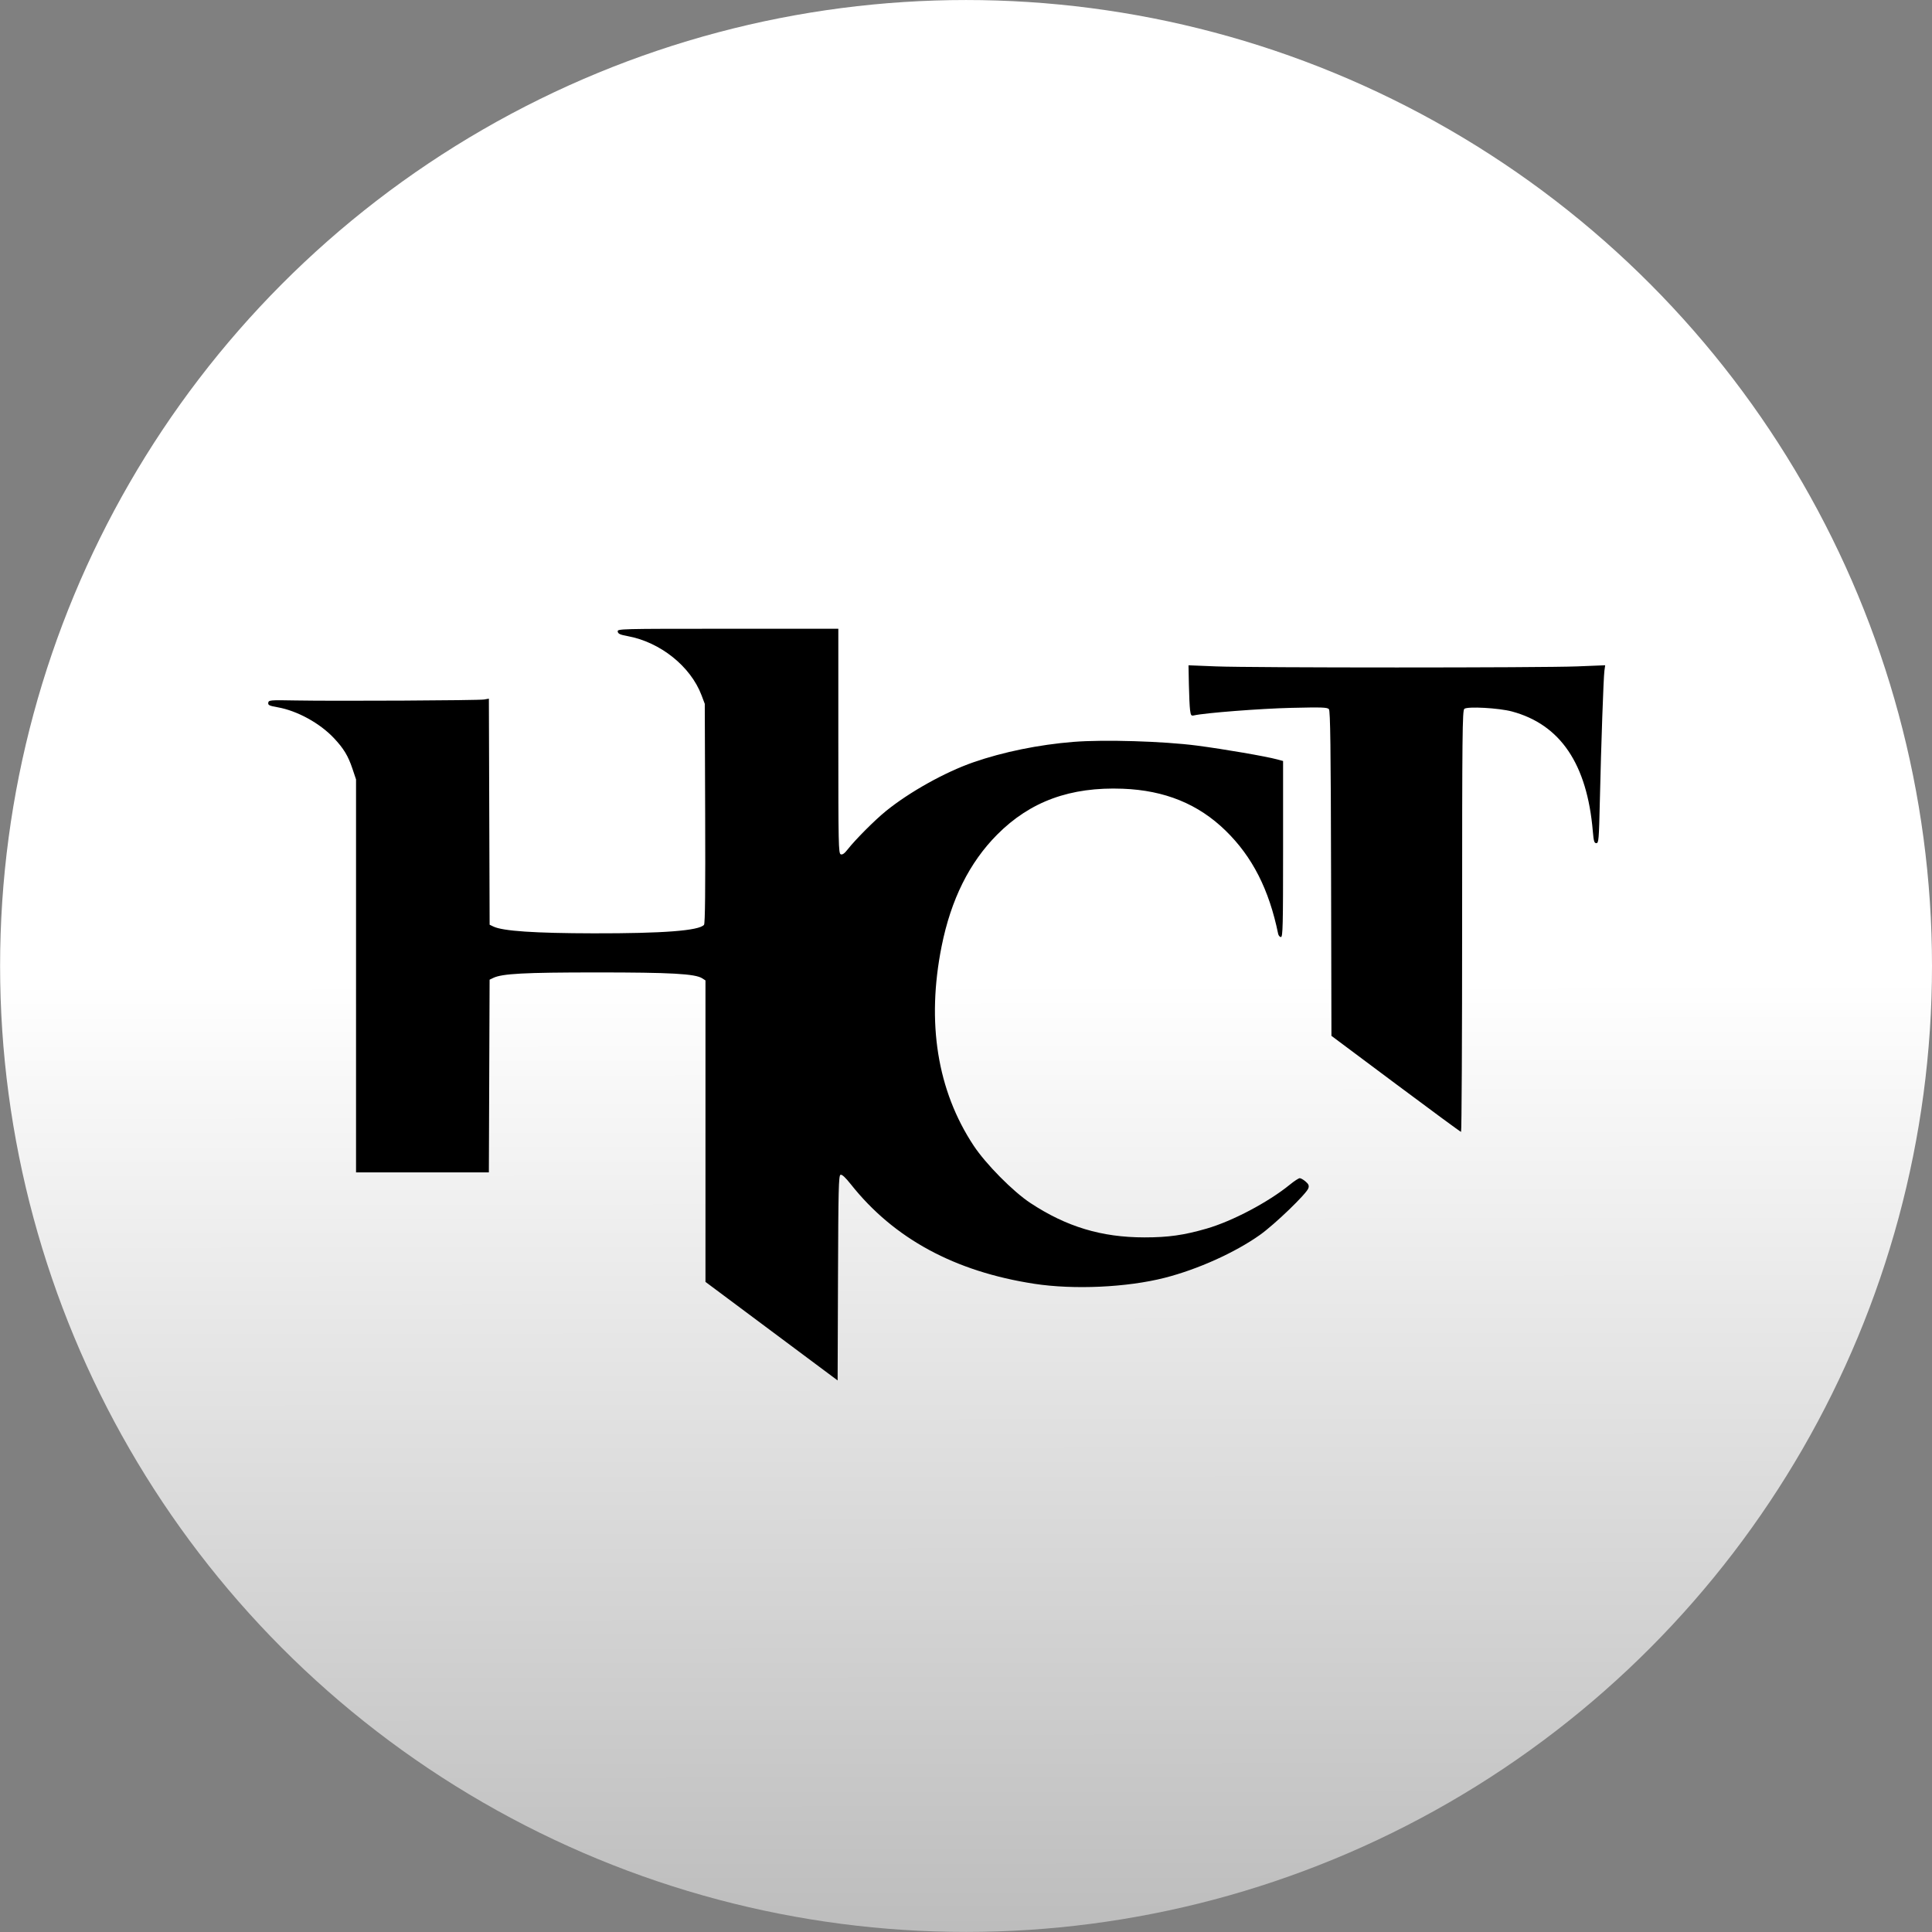
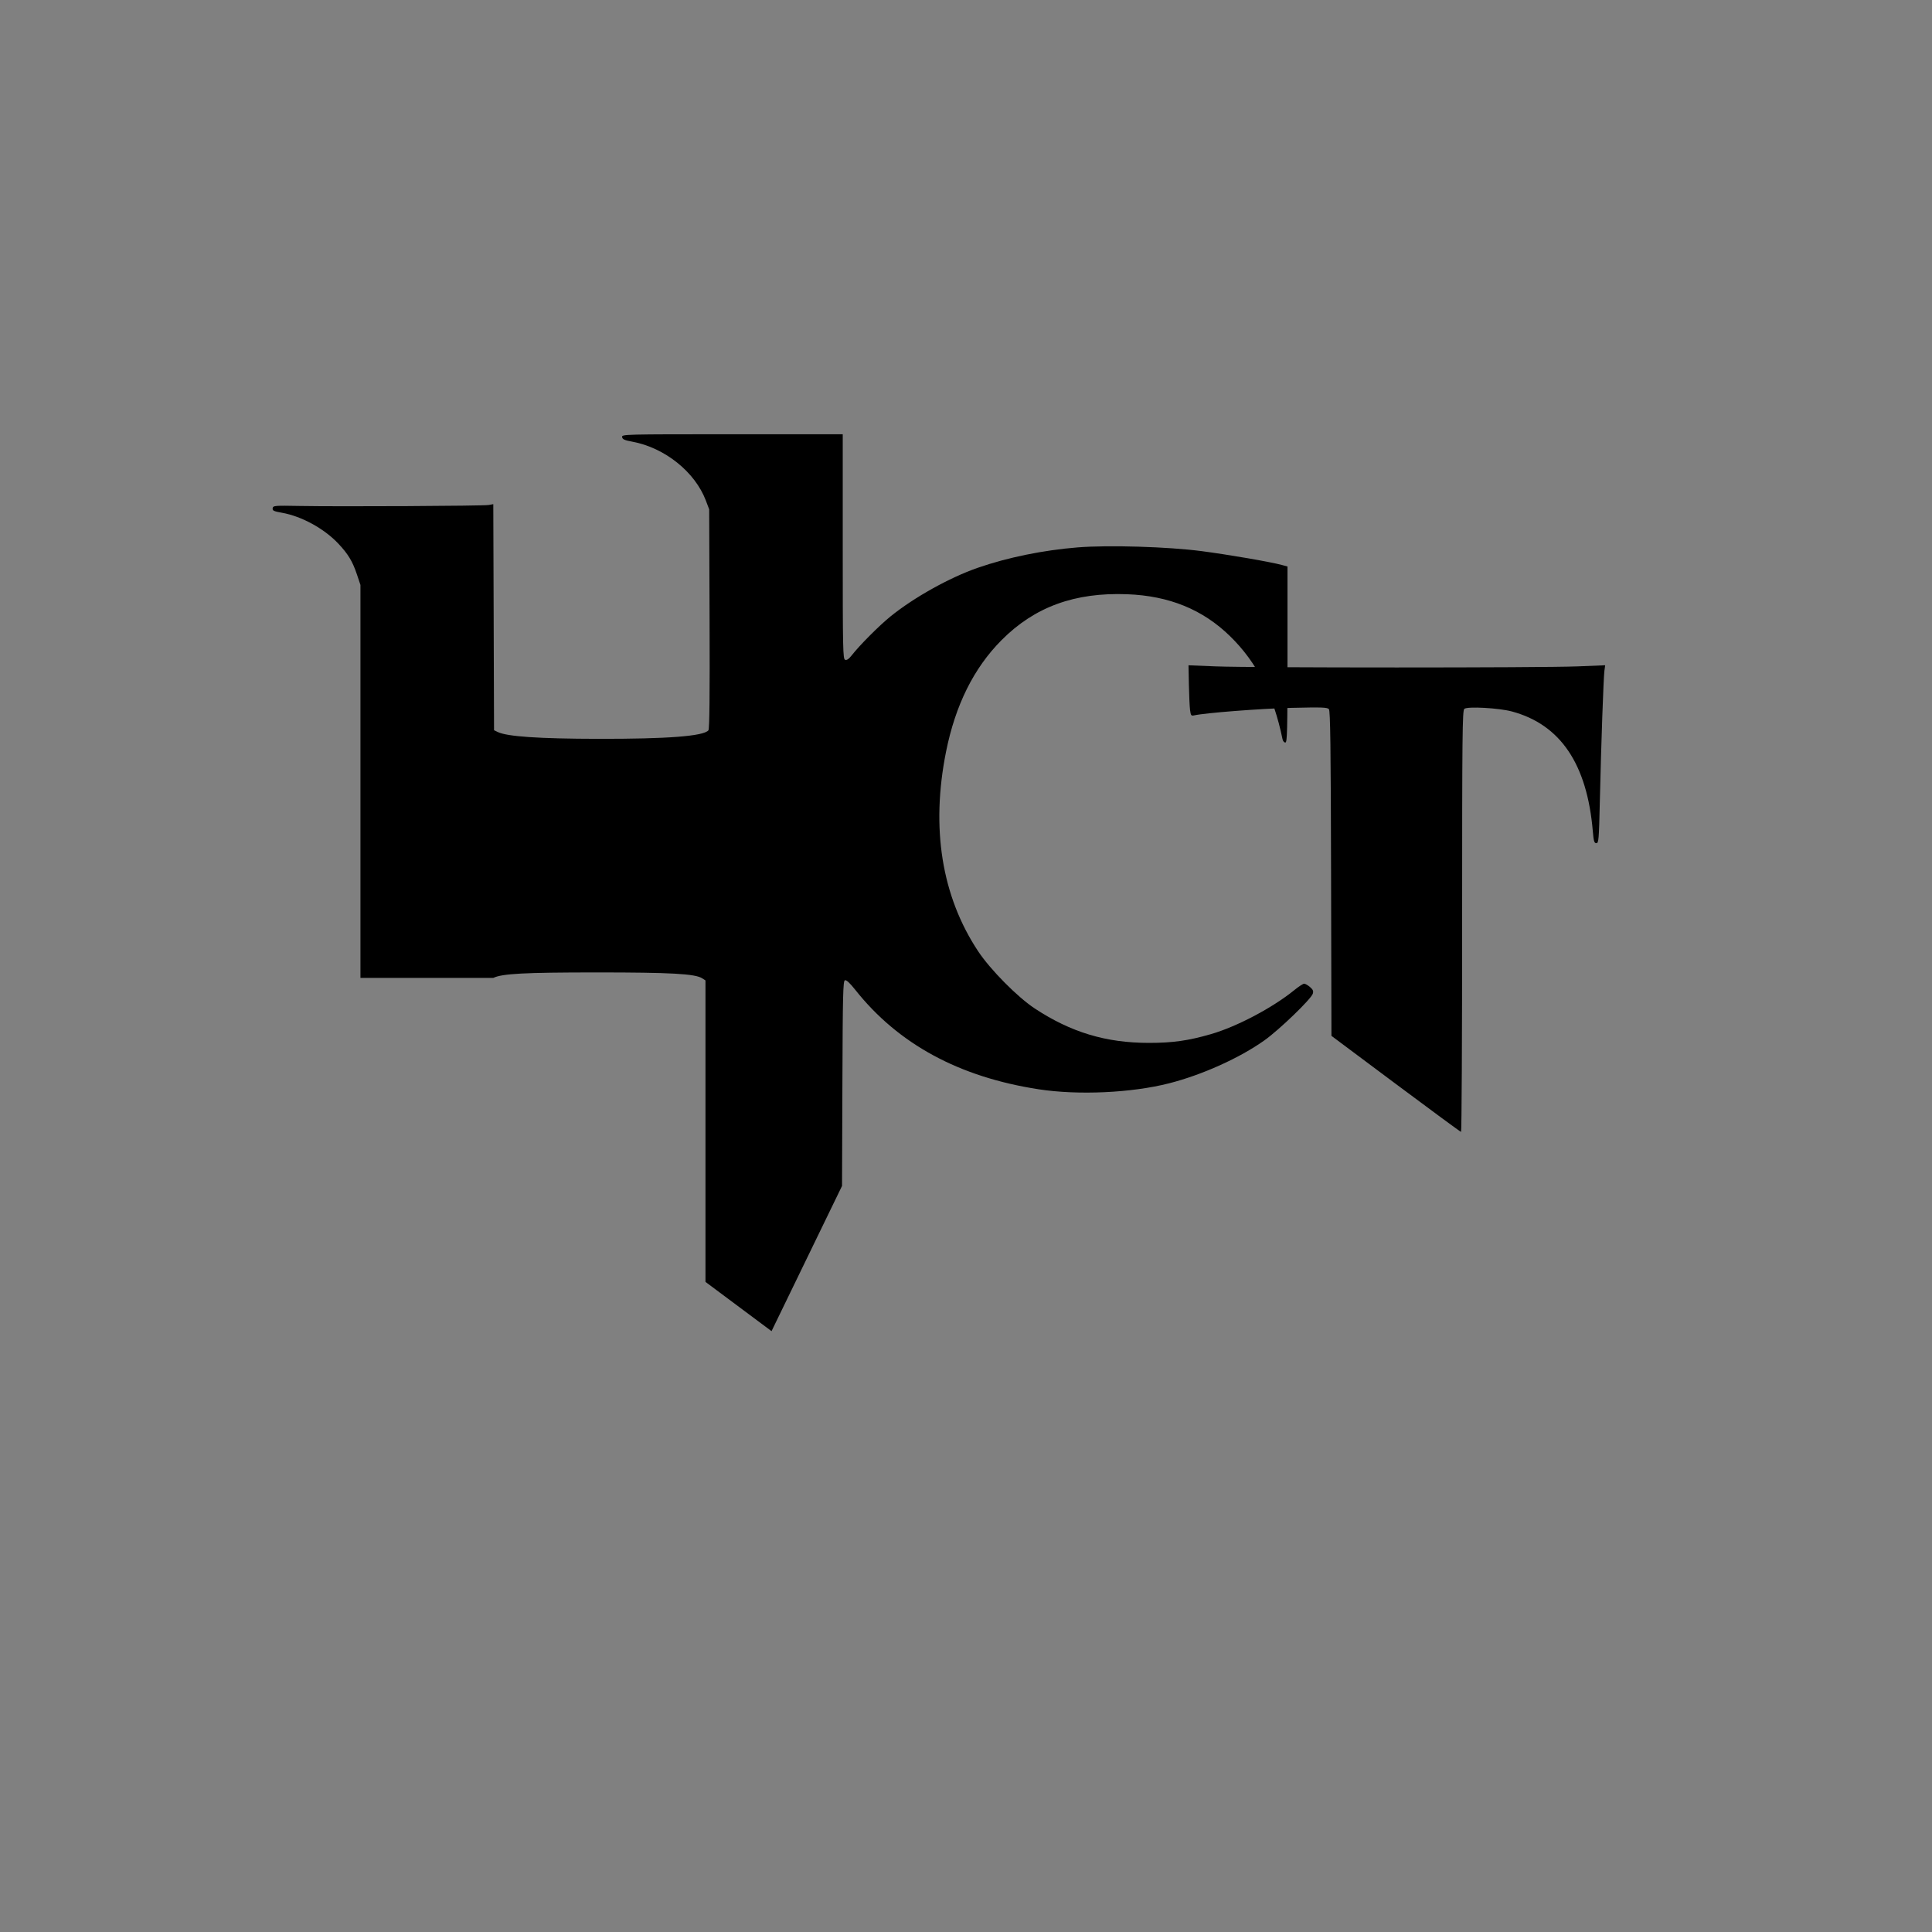
<svg xmlns="http://www.w3.org/2000/svg" width="211.67mm" height="211.67mm" version="1.1" viewBox="0 0 211.67 211.67">
  <rect x="0" y="0" width="211.67" height="211.67" fill="#808080" stroke="none" />
  <defs>
    <linearGradient id="a" x1="313.92" x2="314.13" y1="23.861" y2="358.75" gradientTransform="matrix(.598 0 0 .598 130.94 102.66)" gradientUnits="userSpaceOnUse">
      <stop stop-color="#fff" offset="0" />
      <stop stop-color="#fff" stop-opacity="0" offset="1" />
    </linearGradient>
  </defs>
  <g transform="translate(-212.42 -9.738)">
-     <circle cx="318.26" cy="115.57" r="105.83" fill="url(#a)" fill-rule="evenodd" />
-     <path d="m296.95 155.58-7.238-5.398v-33.029l-0.356-0.23c-0.772-0.499-3.447-0.648-11.588-0.646-7.918 2e-3 -10.322 0.13-11.305 0.601l-0.402 0.193-0.081 21.116h-14.552v-43.054l-0.395-1.178c-0.474-1.413-0.965-2.222-2.041-3.362-1.54-1.632-4.005-2.982-6.141-3.364-0.931-0.166-1.081-0.238-1.04-0.499 0.045-0.29 0.186-0.302 2.974-0.25 4.344 0.08 20.091-6.5e-5 20.684-0.106l0.513-0.091 0.041 12.384 0.041 12.384 0.416 0.199c1.035 0.496 4.505 0.731 10.974 0.743 7.617 0.014 11.565-0.291 12.098-0.933 0.119-0.143 0.157-3.827 0.126-12.207l-0.043-12.002-0.356-0.943c-1.191-3.158-4.513-5.817-8.085-6.475-0.839-0.154-1.06-0.256-1.097-0.501-0.045-0.303 0.158-0.308 12.063-0.308h12.108l-2e-5 12.305c-1e-5 11.306 0.021 12.313 0.262 12.406 0.184 0.07 0.407-0.085 0.747-0.519 0.852-1.089 2.988-3.231 4.212-4.223 2.579-2.09 6.473-4.262 9.571-5.338 3.268-1.135 7.171-1.932 10.953-2.236 3.359-0.27 9.888-0.073 13.569 0.409 2.968 0.389 7.504 1.17 8.764 1.509l0.649 0.175v9.644c0 8.412-0.03 9.644-0.234 9.644-0.129 0-0.267-0.16-0.307-0.356-0.996-4.853-2.821-8.438-5.751-11.297-2.996-2.923-6.666-4.42-11.268-4.596-5.749-0.22-10.14 1.384-13.763 5.024-3.044 3.059-5.062 7.116-6.086 12.23-1.674 8.366-0.479 15.817 3.503 21.843 1.334 2.019 4.318 5.036 6.22 6.29 3.961 2.61 7.803 3.768 12.504 3.768 2.609 0 4.306-0.24 6.797-0.96 2.841-0.821 6.765-2.895 9.143-4.832 0.469-0.382 0.949-0.695 1.067-0.695 0.118 0 0.405 0.164 0.639 0.365 0.332 0.285 0.399 0.446 0.308 0.733-0.189 0.595-3.672 3.954-5.303 5.113-2.719 1.933-6.813 3.778-10.439 4.704-4.119 1.052-9.962 1.32-14.284 0.656-8.723-1.341-15.384-4.951-20.096-10.893-0.607-0.765-0.982-1.112-1.139-1.051-0.203 0.078-0.24 1.576-0.275 11.311l-0.041 11.221zm68.383-27.096-7.04-5.258-0.04-17.777c-0.031-13.868-0.083-17.829-0.236-18.014-0.168-0.203-0.757-0.223-4.152-0.143-3.344 0.079-9.432 0.551-10.63 0.825-0.305 0.07-0.356-3.17e-4 -0.432-0.594-0.048-0.37-0.105-1.623-0.128-2.784l-0.042-2.111 3.006 0.12c3.955 0.158 35.678 0.158 39.594-3.17e-4l3.05-0.123-0.083 0.61c-0.102 0.749-0.357 8.029-0.5 14.254-0.098 4.256-0.129 4.627-0.383 4.627-0.231 0-0.294-0.211-0.387-1.305-0.626-7.365-3.546-11.69-8.861-13.123-1.427-0.384-4.871-0.575-5.216-0.288-0.214 0.178-0.241 2.78-0.241 23.279 0 12.693-0.053 23.075-0.119 23.071-0.065-4e-3 -3.287-2.373-7.159-5.265z" stroke-width=".158" />
+     <path d="m296.95 155.58-7.238-5.398v-33.029l-0.356-0.23c-0.772-0.499-3.447-0.648-11.588-0.646-7.918 2e-3 -10.322 0.13-11.305 0.601h-14.552v-43.054l-0.395-1.178c-0.474-1.413-0.965-2.222-2.041-3.362-1.54-1.632-4.005-2.982-6.141-3.364-0.931-0.166-1.081-0.238-1.04-0.499 0.045-0.29 0.186-0.302 2.974-0.25 4.344 0.08 20.091-6.5e-5 20.684-0.106l0.513-0.091 0.041 12.384 0.041 12.384 0.416 0.199c1.035 0.496 4.505 0.731 10.974 0.743 7.617 0.014 11.565-0.291 12.098-0.933 0.119-0.143 0.157-3.827 0.126-12.207l-0.043-12.002-0.356-0.943c-1.191-3.158-4.513-5.817-8.085-6.475-0.839-0.154-1.06-0.256-1.097-0.501-0.045-0.303 0.158-0.308 12.063-0.308h12.108l-2e-5 12.305c-1e-5 11.306 0.021 12.313 0.262 12.406 0.184 0.07 0.407-0.085 0.747-0.519 0.852-1.089 2.988-3.231 4.212-4.223 2.579-2.09 6.473-4.262 9.571-5.338 3.268-1.135 7.171-1.932 10.953-2.236 3.359-0.27 9.888-0.073 13.569 0.409 2.968 0.389 7.504 1.17 8.764 1.509l0.649 0.175v9.644c0 8.412-0.03 9.644-0.234 9.644-0.129 0-0.267-0.16-0.307-0.356-0.996-4.853-2.821-8.438-5.751-11.297-2.996-2.923-6.666-4.42-11.268-4.596-5.749-0.22-10.14 1.384-13.763 5.024-3.044 3.059-5.062 7.116-6.086 12.23-1.674 8.366-0.479 15.817 3.503 21.843 1.334 2.019 4.318 5.036 6.22 6.29 3.961 2.61 7.803 3.768 12.504 3.768 2.609 0 4.306-0.24 6.797-0.96 2.841-0.821 6.765-2.895 9.143-4.832 0.469-0.382 0.949-0.695 1.067-0.695 0.118 0 0.405 0.164 0.639 0.365 0.332 0.285 0.399 0.446 0.308 0.733-0.189 0.595-3.672 3.954-5.303 5.113-2.719 1.933-6.813 3.778-10.439 4.704-4.119 1.052-9.962 1.32-14.284 0.656-8.723-1.341-15.384-4.951-20.096-10.893-0.607-0.765-0.982-1.112-1.139-1.051-0.203 0.078-0.24 1.576-0.275 11.311l-0.041 11.221zm68.383-27.096-7.04-5.258-0.04-17.777c-0.031-13.868-0.083-17.829-0.236-18.014-0.168-0.203-0.757-0.223-4.152-0.143-3.344 0.079-9.432 0.551-10.63 0.825-0.305 0.07-0.356-3.17e-4 -0.432-0.594-0.048-0.37-0.105-1.623-0.128-2.784l-0.042-2.111 3.006 0.12c3.955 0.158 35.678 0.158 39.594-3.17e-4l3.05-0.123-0.083 0.61c-0.102 0.749-0.357 8.029-0.5 14.254-0.098 4.256-0.129 4.627-0.383 4.627-0.231 0-0.294-0.211-0.387-1.305-0.626-7.365-3.546-11.69-8.861-13.123-1.427-0.384-4.871-0.575-5.216-0.288-0.214 0.178-0.241 2.78-0.241 23.279 0 12.693-0.053 23.075-0.119 23.071-0.065-4e-3 -3.287-2.373-7.159-5.265z" stroke-width=".158" />
  </g>
</svg>